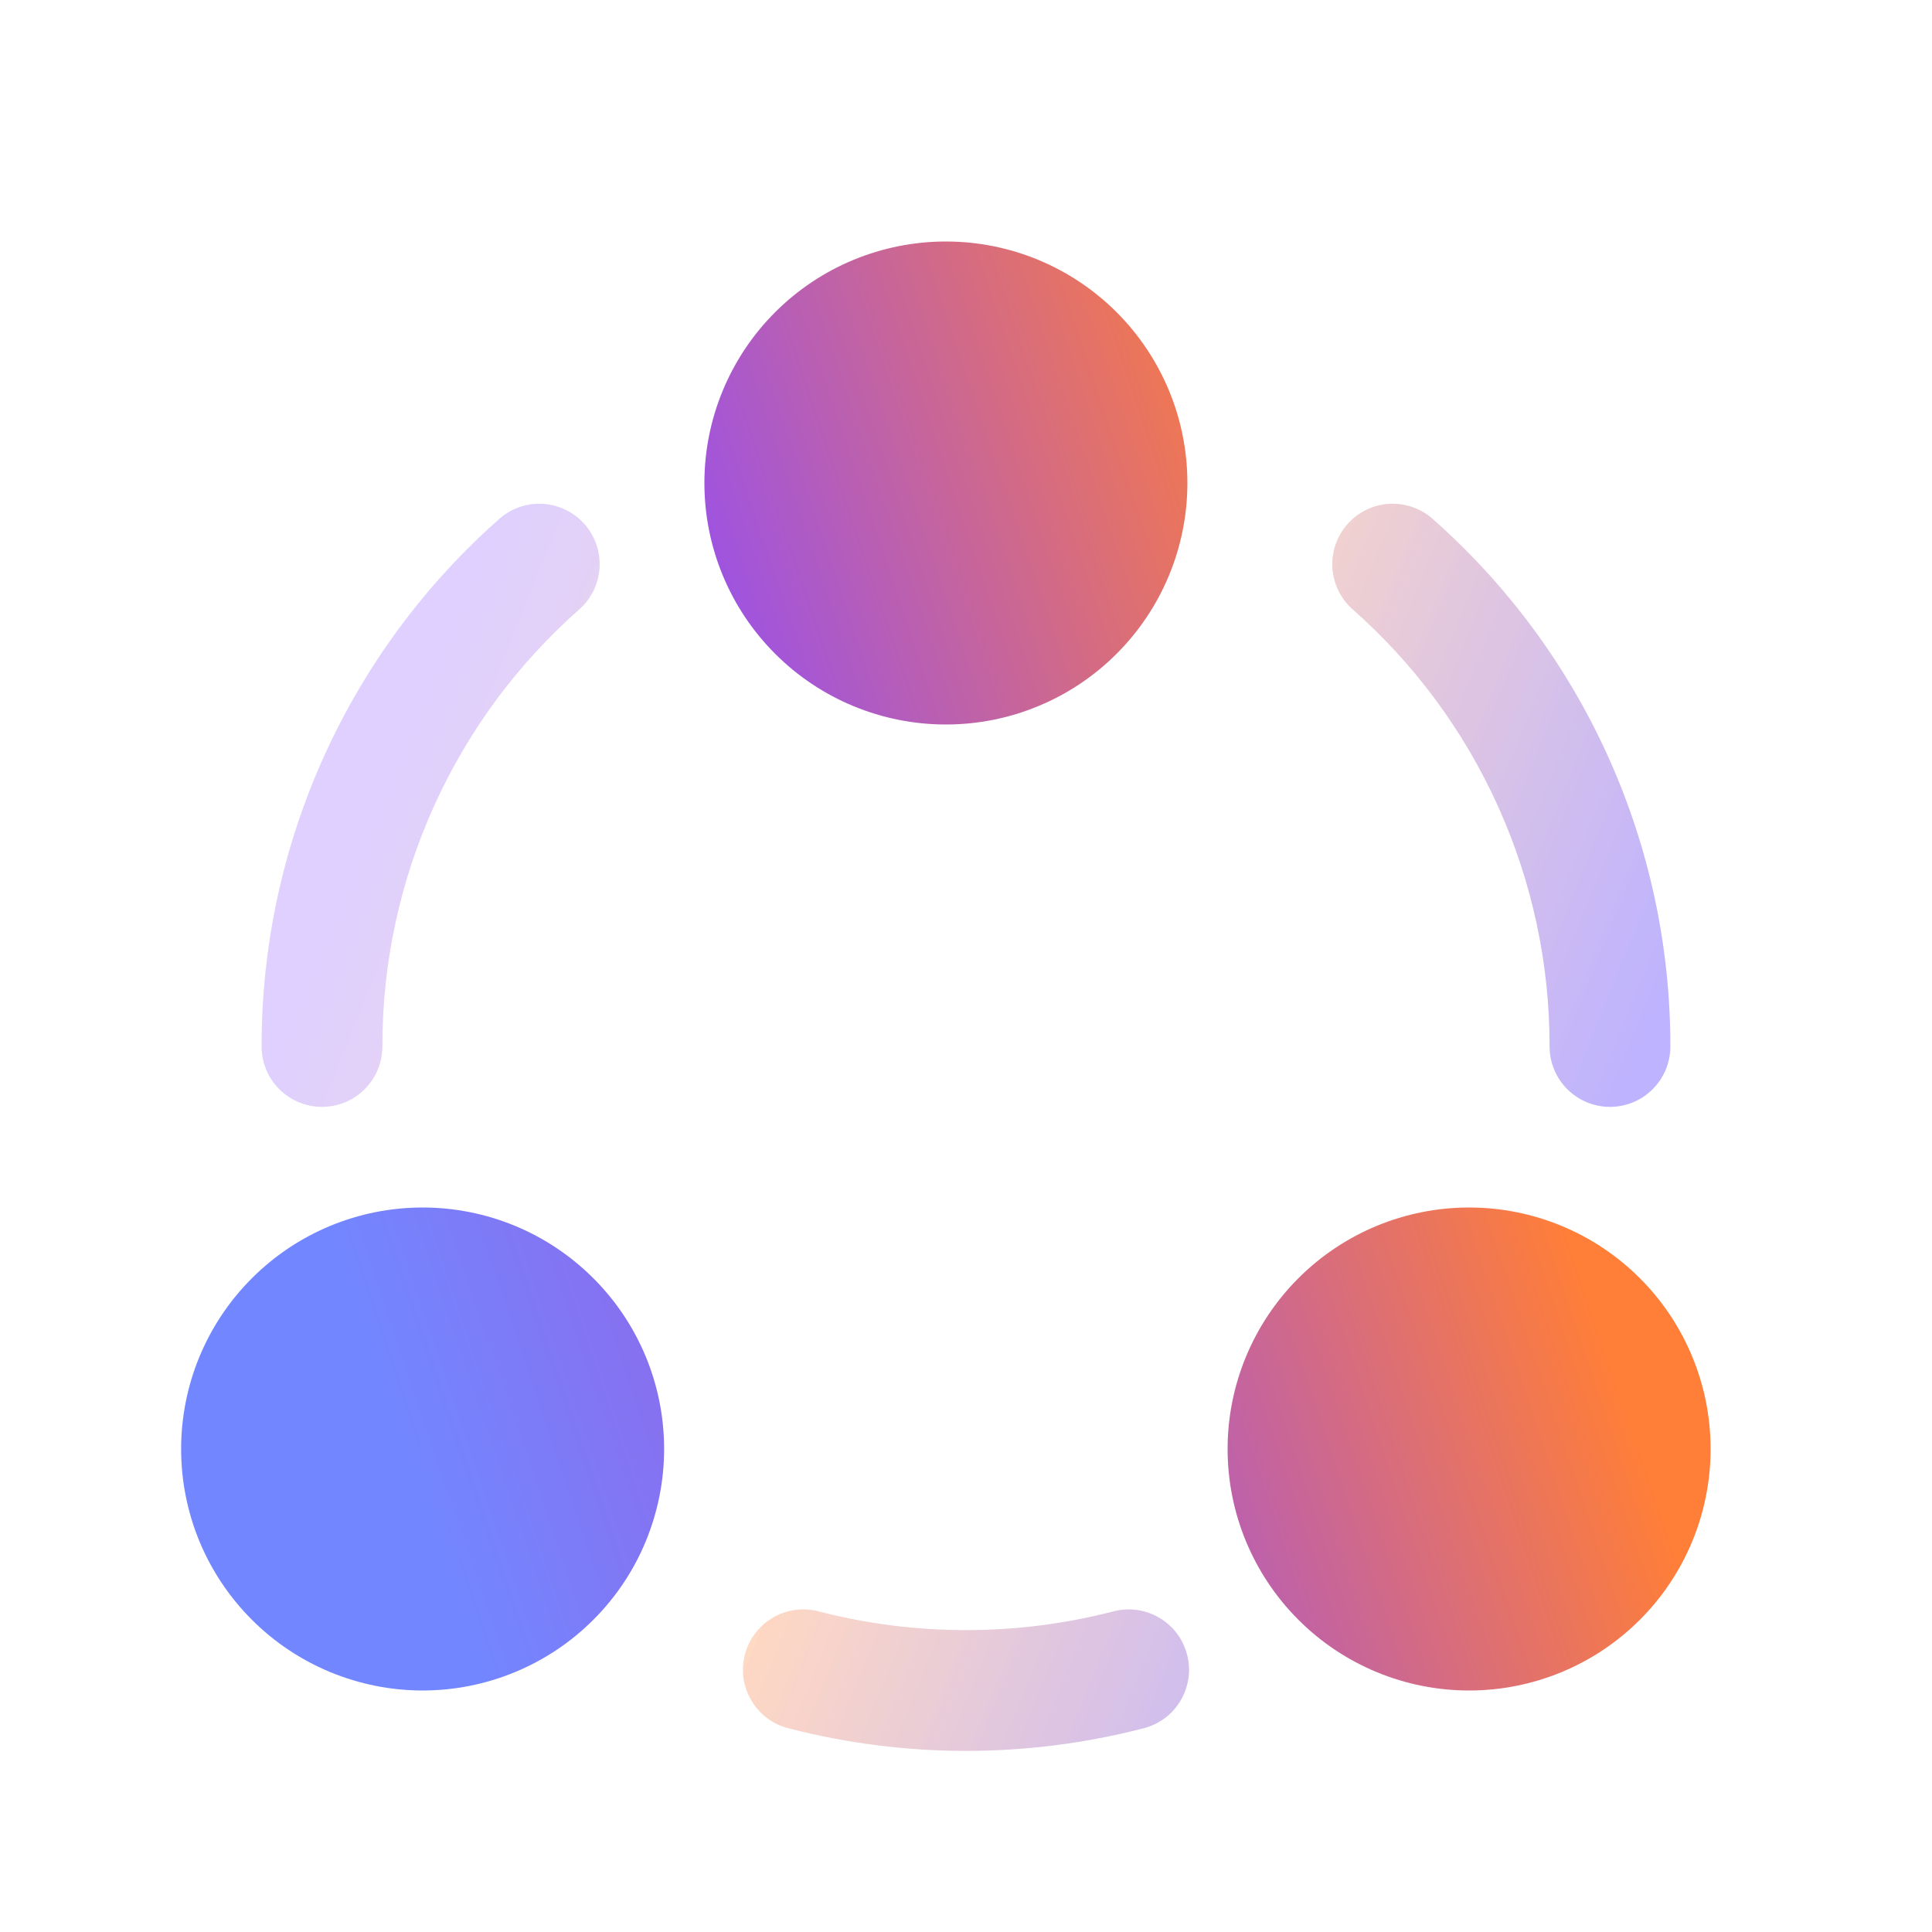
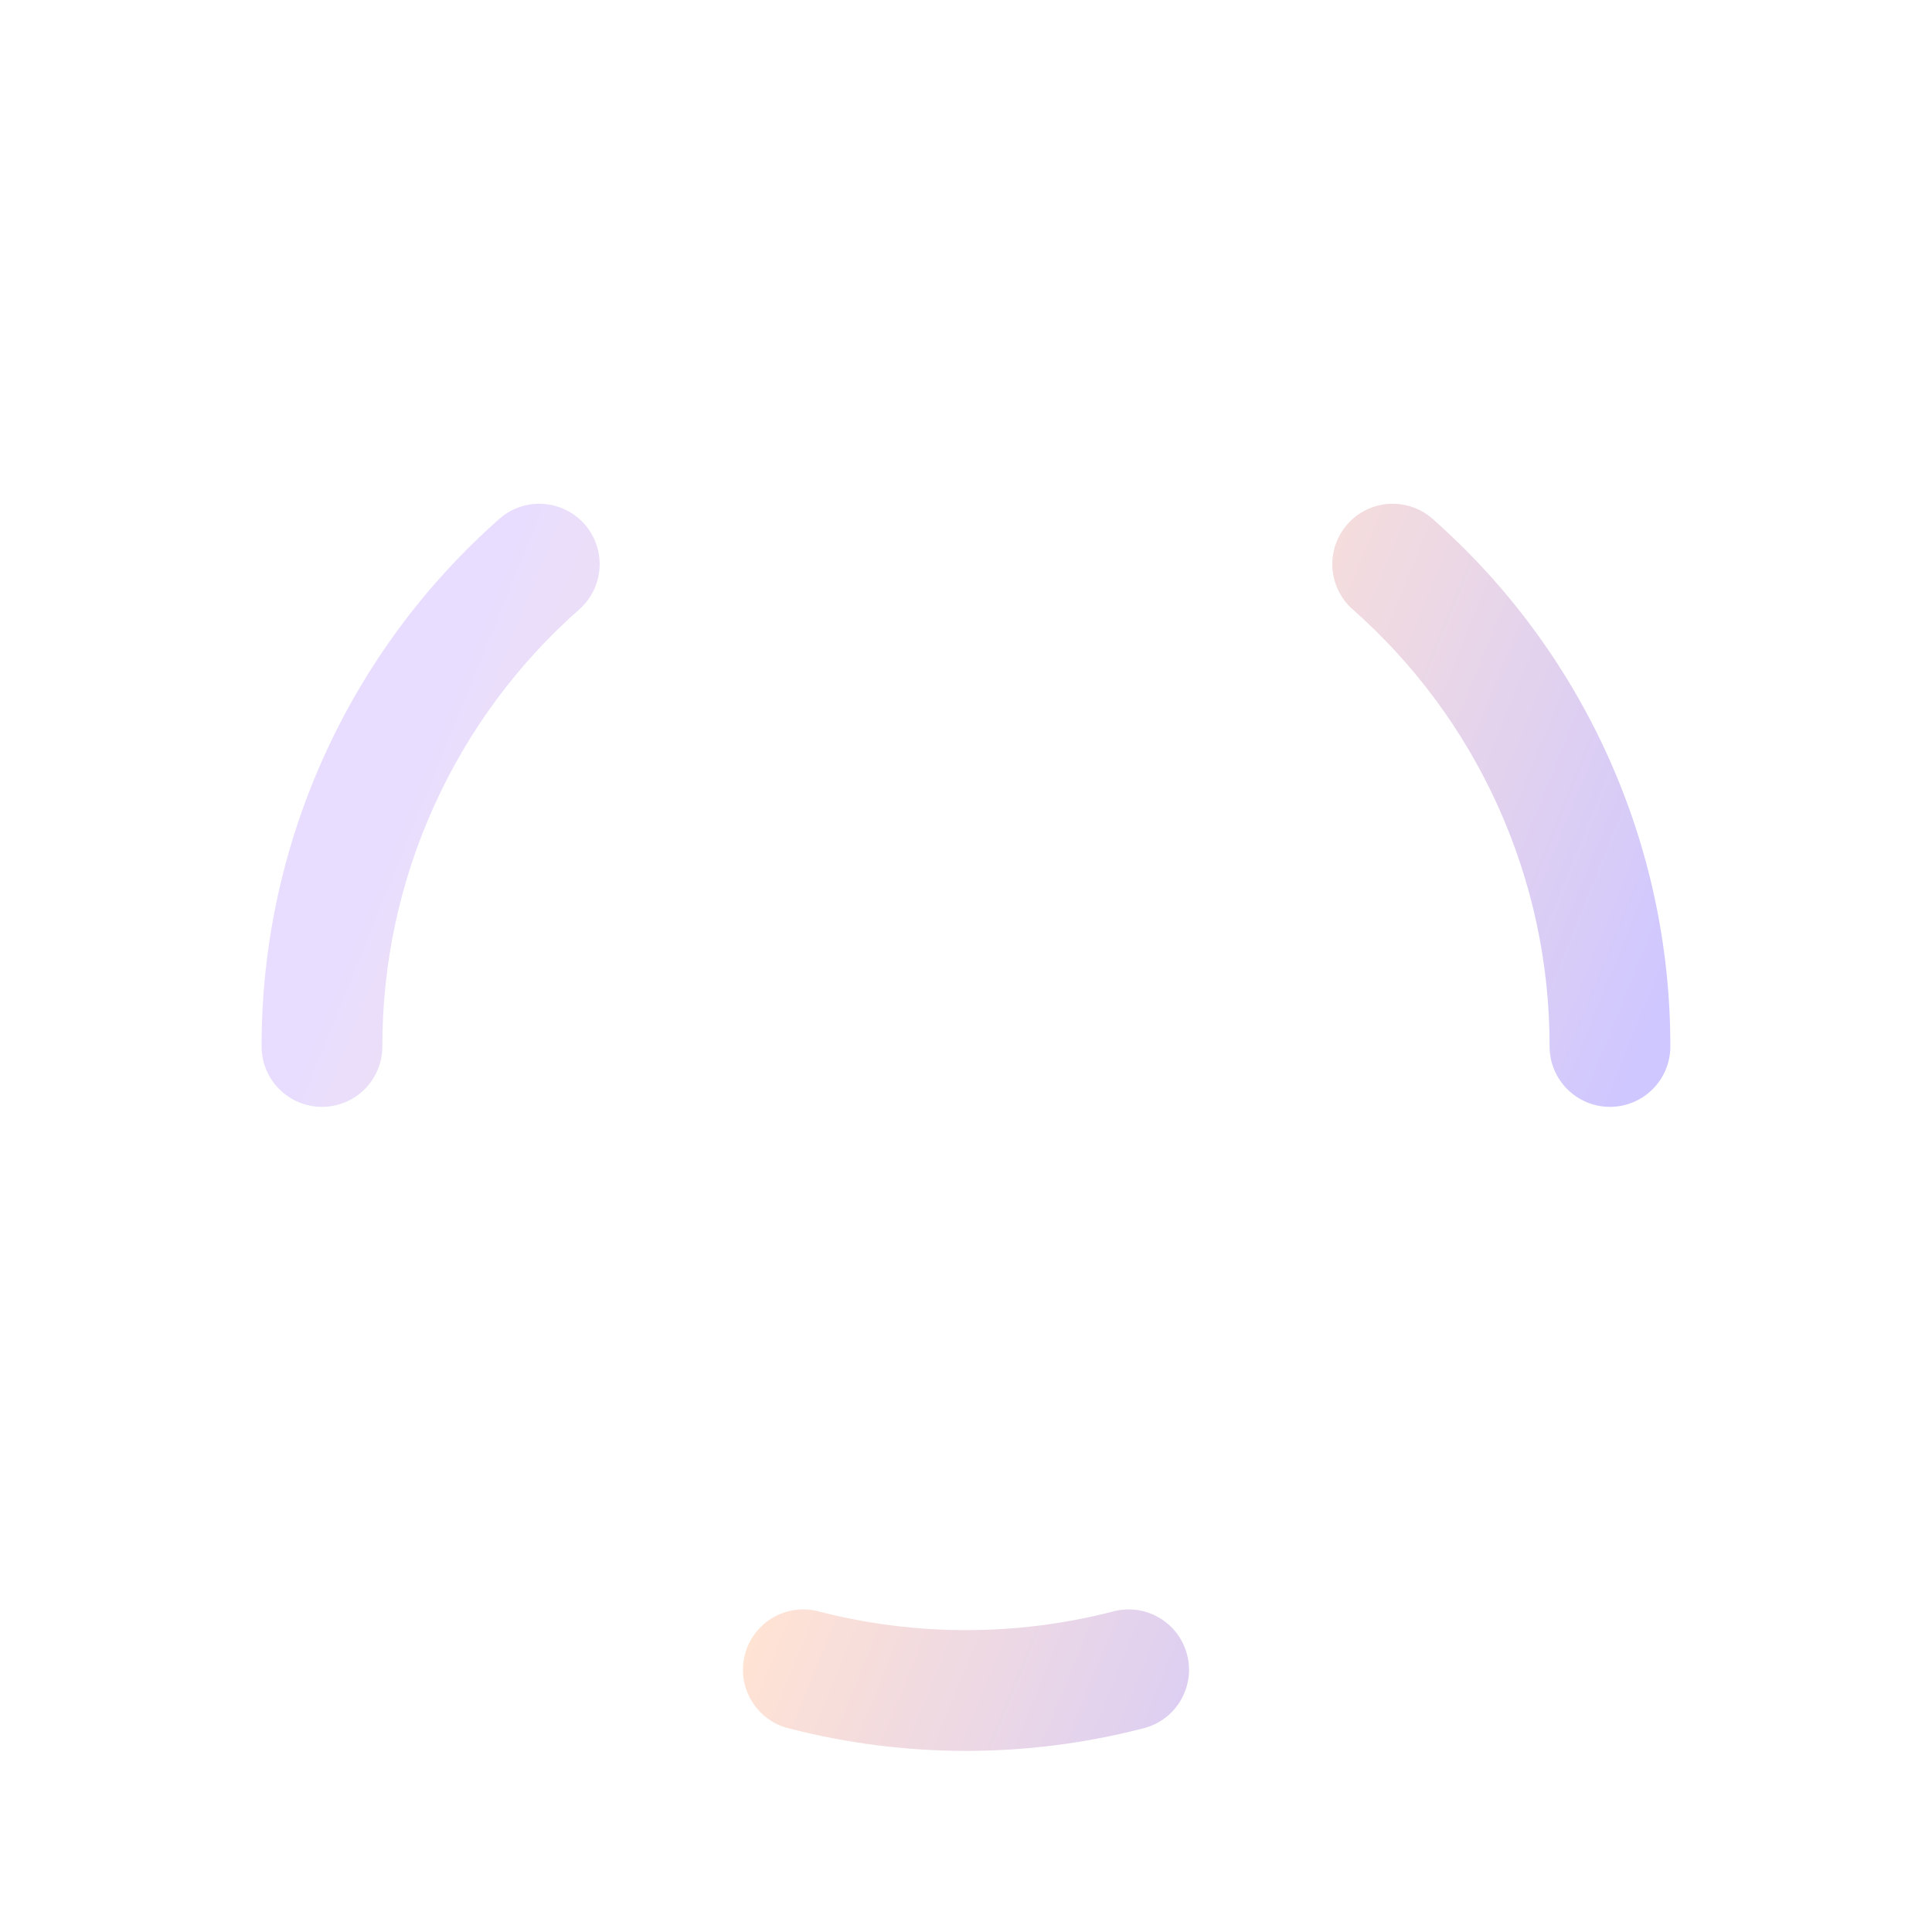
<svg xmlns="http://www.w3.org/2000/svg" width="32" height="32" viewBox="0 0 32 32" fill="none">
  <path opacity="0.22" d="M9.606 10.083C9.8 9.906 9.917 9.66 9.931 9.398C9.945 9.136 9.856 8.879 9.682 8.682C9.508 8.485 9.264 8.365 9.002 8.346C8.74 8.328 8.482 8.413 8.282 8.584C7.04 9.678 6.045 11.024 5.364 12.533C4.683 14.041 4.331 15.678 4.333 17.333C4.333 17.599 4.438 17.853 4.626 18.04C4.813 18.228 5.068 18.333 5.333 18.333C5.598 18.333 5.853 18.228 6.04 18.04C6.228 17.853 6.333 17.599 6.333 17.333C6.331 15.961 6.622 14.605 7.187 13.355C7.751 12.104 8.576 10.989 9.606 10.083ZM23.717 8.584C23.518 8.413 23.259 8.328 22.997 8.346C22.735 8.365 22.491 8.485 22.318 8.682C22.144 8.879 22.054 9.136 22.068 9.398C22.083 9.66 22.199 9.906 22.393 10.083C23.423 10.989 24.248 12.104 24.812 13.355C25.377 14.605 25.668 15.961 25.666 17.333C25.666 17.599 25.772 17.853 25.959 18.04C26.147 18.228 26.401 18.333 26.666 18.333C26.932 18.333 27.186 18.228 27.373 18.04C27.561 17.853 27.666 17.599 27.666 17.333C27.668 15.678 27.317 14.041 26.636 12.533C25.955 11.024 24.96 9.678 23.717 8.584ZM13.582 26.696C13.454 26.659 13.319 26.648 13.187 26.664C13.054 26.68 12.925 26.722 12.809 26.789C12.693 26.855 12.592 26.944 12.511 27.05C12.429 27.157 12.37 27.278 12.337 27.407C12.304 27.537 12.297 27.672 12.316 27.804C12.336 27.936 12.382 28.063 12.452 28.177C12.521 28.292 12.613 28.391 12.722 28.469C12.83 28.547 12.953 28.602 13.084 28.632C14.997 29.123 17.003 29.123 18.916 28.632C19.046 28.602 19.169 28.547 19.278 28.469C19.386 28.391 19.478 28.292 19.548 28.177C19.617 28.063 19.663 27.936 19.683 27.804C19.703 27.672 19.696 27.537 19.662 27.407C19.629 27.278 19.57 27.157 19.489 27.05C19.408 26.944 19.306 26.855 19.19 26.789C19.074 26.722 18.946 26.68 18.813 26.664C18.68 26.648 18.546 26.659 18.417 26.696C17.627 26.898 16.815 27 16 27C15.184 27 14.372 26.898 13.582 26.696Z" fill="url(#paint0_linear_2987_1360)" />
-   <path opacity="0.1" d="M9.606 10.083C9.8 9.906 9.917 9.66 9.931 9.398C9.945 9.136 9.856 8.879 9.682 8.682C9.508 8.485 9.264 8.365 9.002 8.346C8.74 8.328 8.482 8.413 8.282 8.584C7.04 9.678 6.045 11.024 5.364 12.533C4.683 14.041 4.331 15.678 4.333 17.333C4.333 17.599 4.438 17.853 4.626 18.041C4.813 18.228 5.068 18.333 5.333 18.333C5.598 18.333 5.853 18.228 6.04 18.041C6.228 17.853 6.333 17.599 6.333 17.333C6.331 15.961 6.622 14.605 7.187 13.355C7.751 12.104 8.576 10.989 9.606 10.083ZM23.717 8.584C23.518 8.413 23.259 8.328 22.997 8.346C22.735 8.365 22.491 8.485 22.318 8.682C22.144 8.879 22.054 9.136 22.068 9.398C22.083 9.66 22.199 9.906 22.393 10.083C23.423 10.989 24.248 12.104 24.812 13.355C25.377 14.605 25.668 15.961 25.666 17.333C25.666 17.599 25.772 17.853 25.959 18.041C26.147 18.228 26.401 18.333 26.666 18.333C26.932 18.333 27.186 18.228 27.373 18.041C27.561 17.853 27.666 17.599 27.666 17.333C27.668 15.678 27.317 14.041 26.636 12.533C25.955 11.024 24.96 9.678 23.717 8.584ZM13.582 26.696C13.454 26.659 13.319 26.648 13.187 26.664C13.054 26.68 12.925 26.722 12.809 26.789C12.693 26.855 12.592 26.944 12.511 27.05C12.429 27.157 12.37 27.278 12.337 27.407C12.304 27.537 12.297 27.672 12.316 27.804C12.336 27.936 12.382 28.063 12.452 28.177C12.521 28.292 12.613 28.391 12.722 28.469C12.83 28.547 12.953 28.602 13.084 28.632C14.997 29.123 17.003 29.123 18.916 28.632C19.046 28.602 19.169 28.547 19.278 28.469C19.386 28.391 19.478 28.292 19.548 28.177C19.617 28.063 19.663 27.936 19.683 27.804C19.703 27.672 19.696 27.537 19.662 27.407C19.629 27.278 19.57 27.157 19.489 27.05C19.408 26.944 19.306 26.855 19.19 26.789C19.074 26.722 18.946 26.68 18.813 26.664C18.68 26.648 18.546 26.659 18.417 26.696C17.627 26.898 16.815 27 16 27C15.184 27 14.372 26.898 13.582 26.696Z" fill="url(#paint1_linear_2987_1360)" />
-   <path d="M11.667 8C11.667 9.061 12.088 10.078 12.838 10.828C13.588 11.579 14.606 12 15.667 12C16.727 12 17.745 11.579 18.495 10.828C19.245 10.078 19.667 9.061 19.667 8C19.667 6.939 19.245 5.922 18.495 5.172C17.745 4.421 16.727 4 15.667 4C14.606 4 13.588 4.421 12.838 5.172C12.088 5.922 11.667 6.939 11.667 8ZM3 24C3 24.525 3.103 25.045 3.304 25.531C3.506 26.016 3.8 26.457 4.172 26.828C4.543 27.2 4.984 27.494 5.469 27.695C5.955 27.896 6.475 28 7 28C7.525 28 8.045 27.896 8.531 27.695C9.016 27.494 9.457 27.2 9.828 26.828C10.2 26.457 10.495 26.016 10.695 25.531C10.896 25.045 11 24.525 11 24C11 22.939 10.579 21.922 9.828 21.172C9.078 20.421 8.061 20 7 20C5.939 20 4.922 20.421 4.172 21.172C3.421 21.922 3 22.939 3 24ZM24.333 28C23.273 28 22.255 27.579 21.505 26.828C20.755 26.078 20.333 25.061 20.333 24C20.333 22.939 20.755 21.922 21.505 21.172C22.255 20.421 23.273 20 24.333 20C25.394 20 26.412 20.421 27.162 21.172C27.912 21.922 28.333 22.939 28.333 24C28.333 25.061 27.912 26.078 27.162 26.828C26.412 27.579 25.394 28 24.333 28Z" fill="url(#paint2_linear_2987_1360)" />
  <defs>
    <linearGradient id="paint0_linear_2987_1360" x1="29.748" y1="11.732" x2="10.255" y2="3.822" gradientUnits="userSpaceOnUse">
      <stop offset="0.014" stop-color="#2600FF" />
      <stop offset="0.486" stop-color="#FF7E38" />
      <stop offset="1" stop-color="#9465FF" />
    </linearGradient>
    <linearGradient id="paint1_linear_2987_1360" x1="29.748" y1="11.732" x2="10.255" y2="3.822" gradientUnits="userSpaceOnUse">
      <stop offset="0.014" stop-color="#2600FF" />
      <stop offset="0.486" stop-color="#FF7E38" />
      <stop offset="1" stop-color="#9465FF" />
    </linearGradient>
    <linearGradient id="paint2_linear_2987_1360" x1="28" y1="16" x2="6.433" y2="23.303" gradientUnits="userSpaceOnUse">
      <stop offset="0.147" stop-color="#FF7E38" />
      <stop offset="0.574" stop-color="#A054DE" />
      <stop offset="1" stop-color="#7287FF" />
    </linearGradient>
  </defs>
</svg>